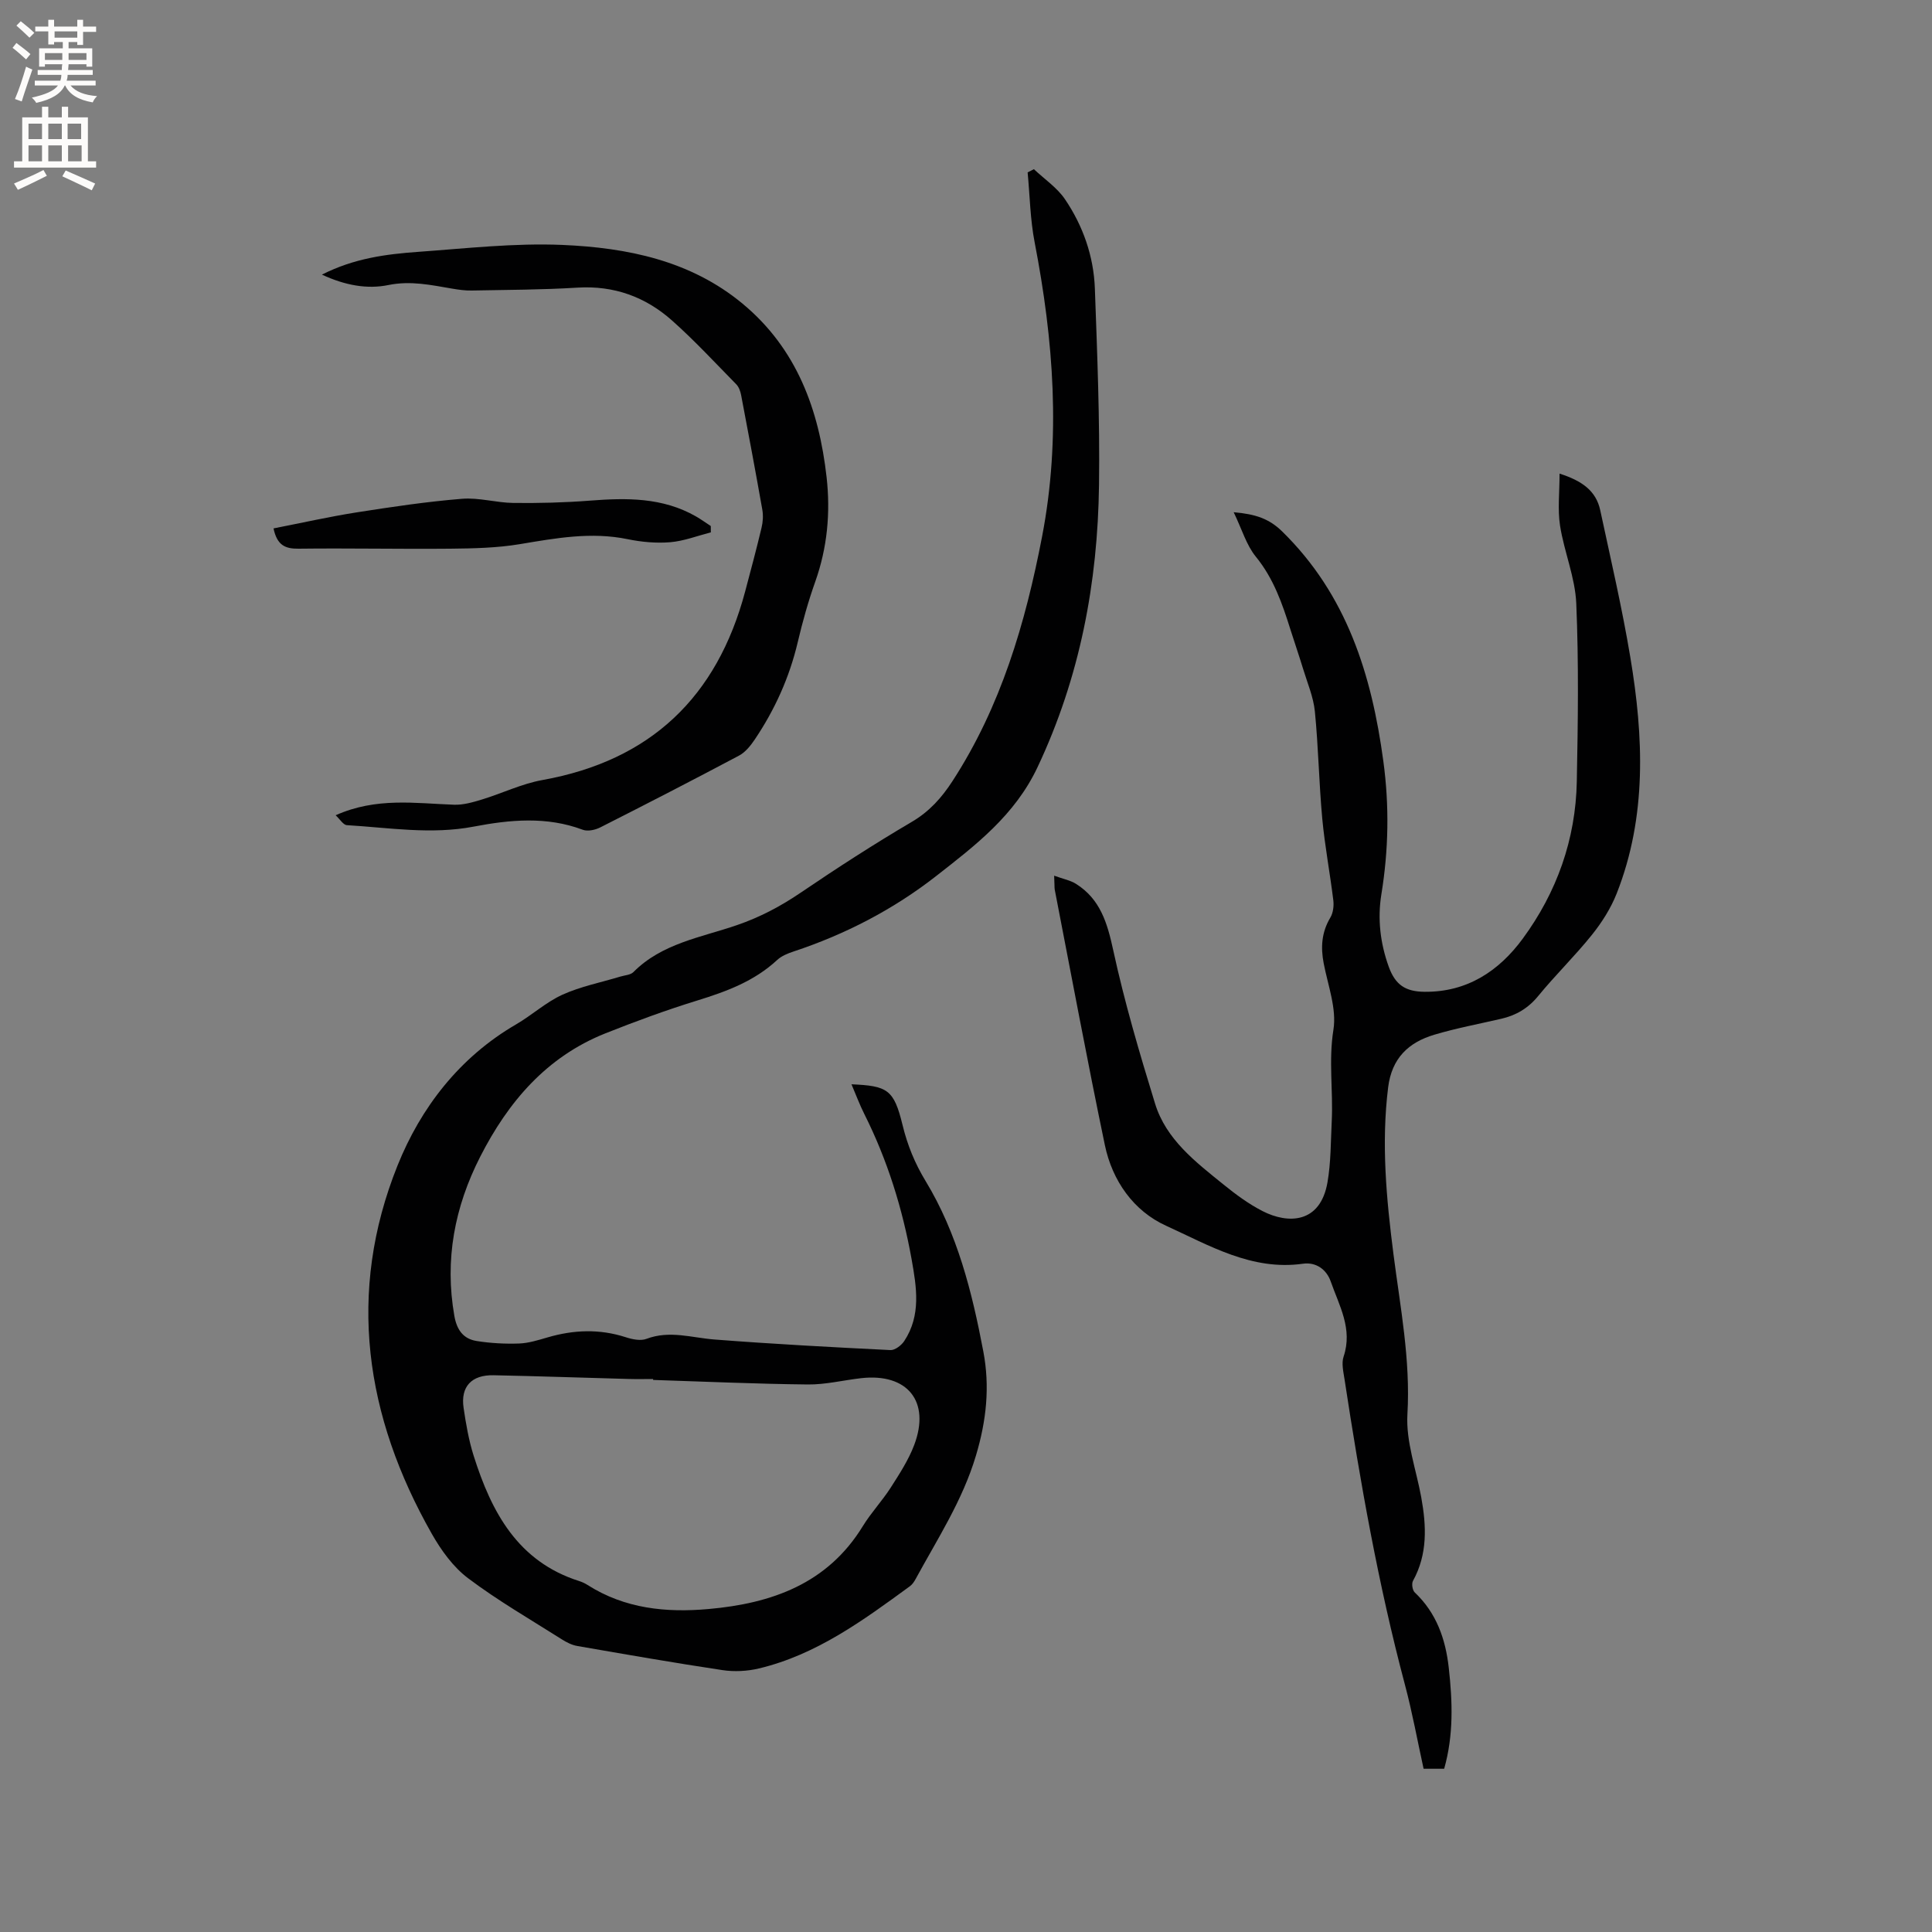
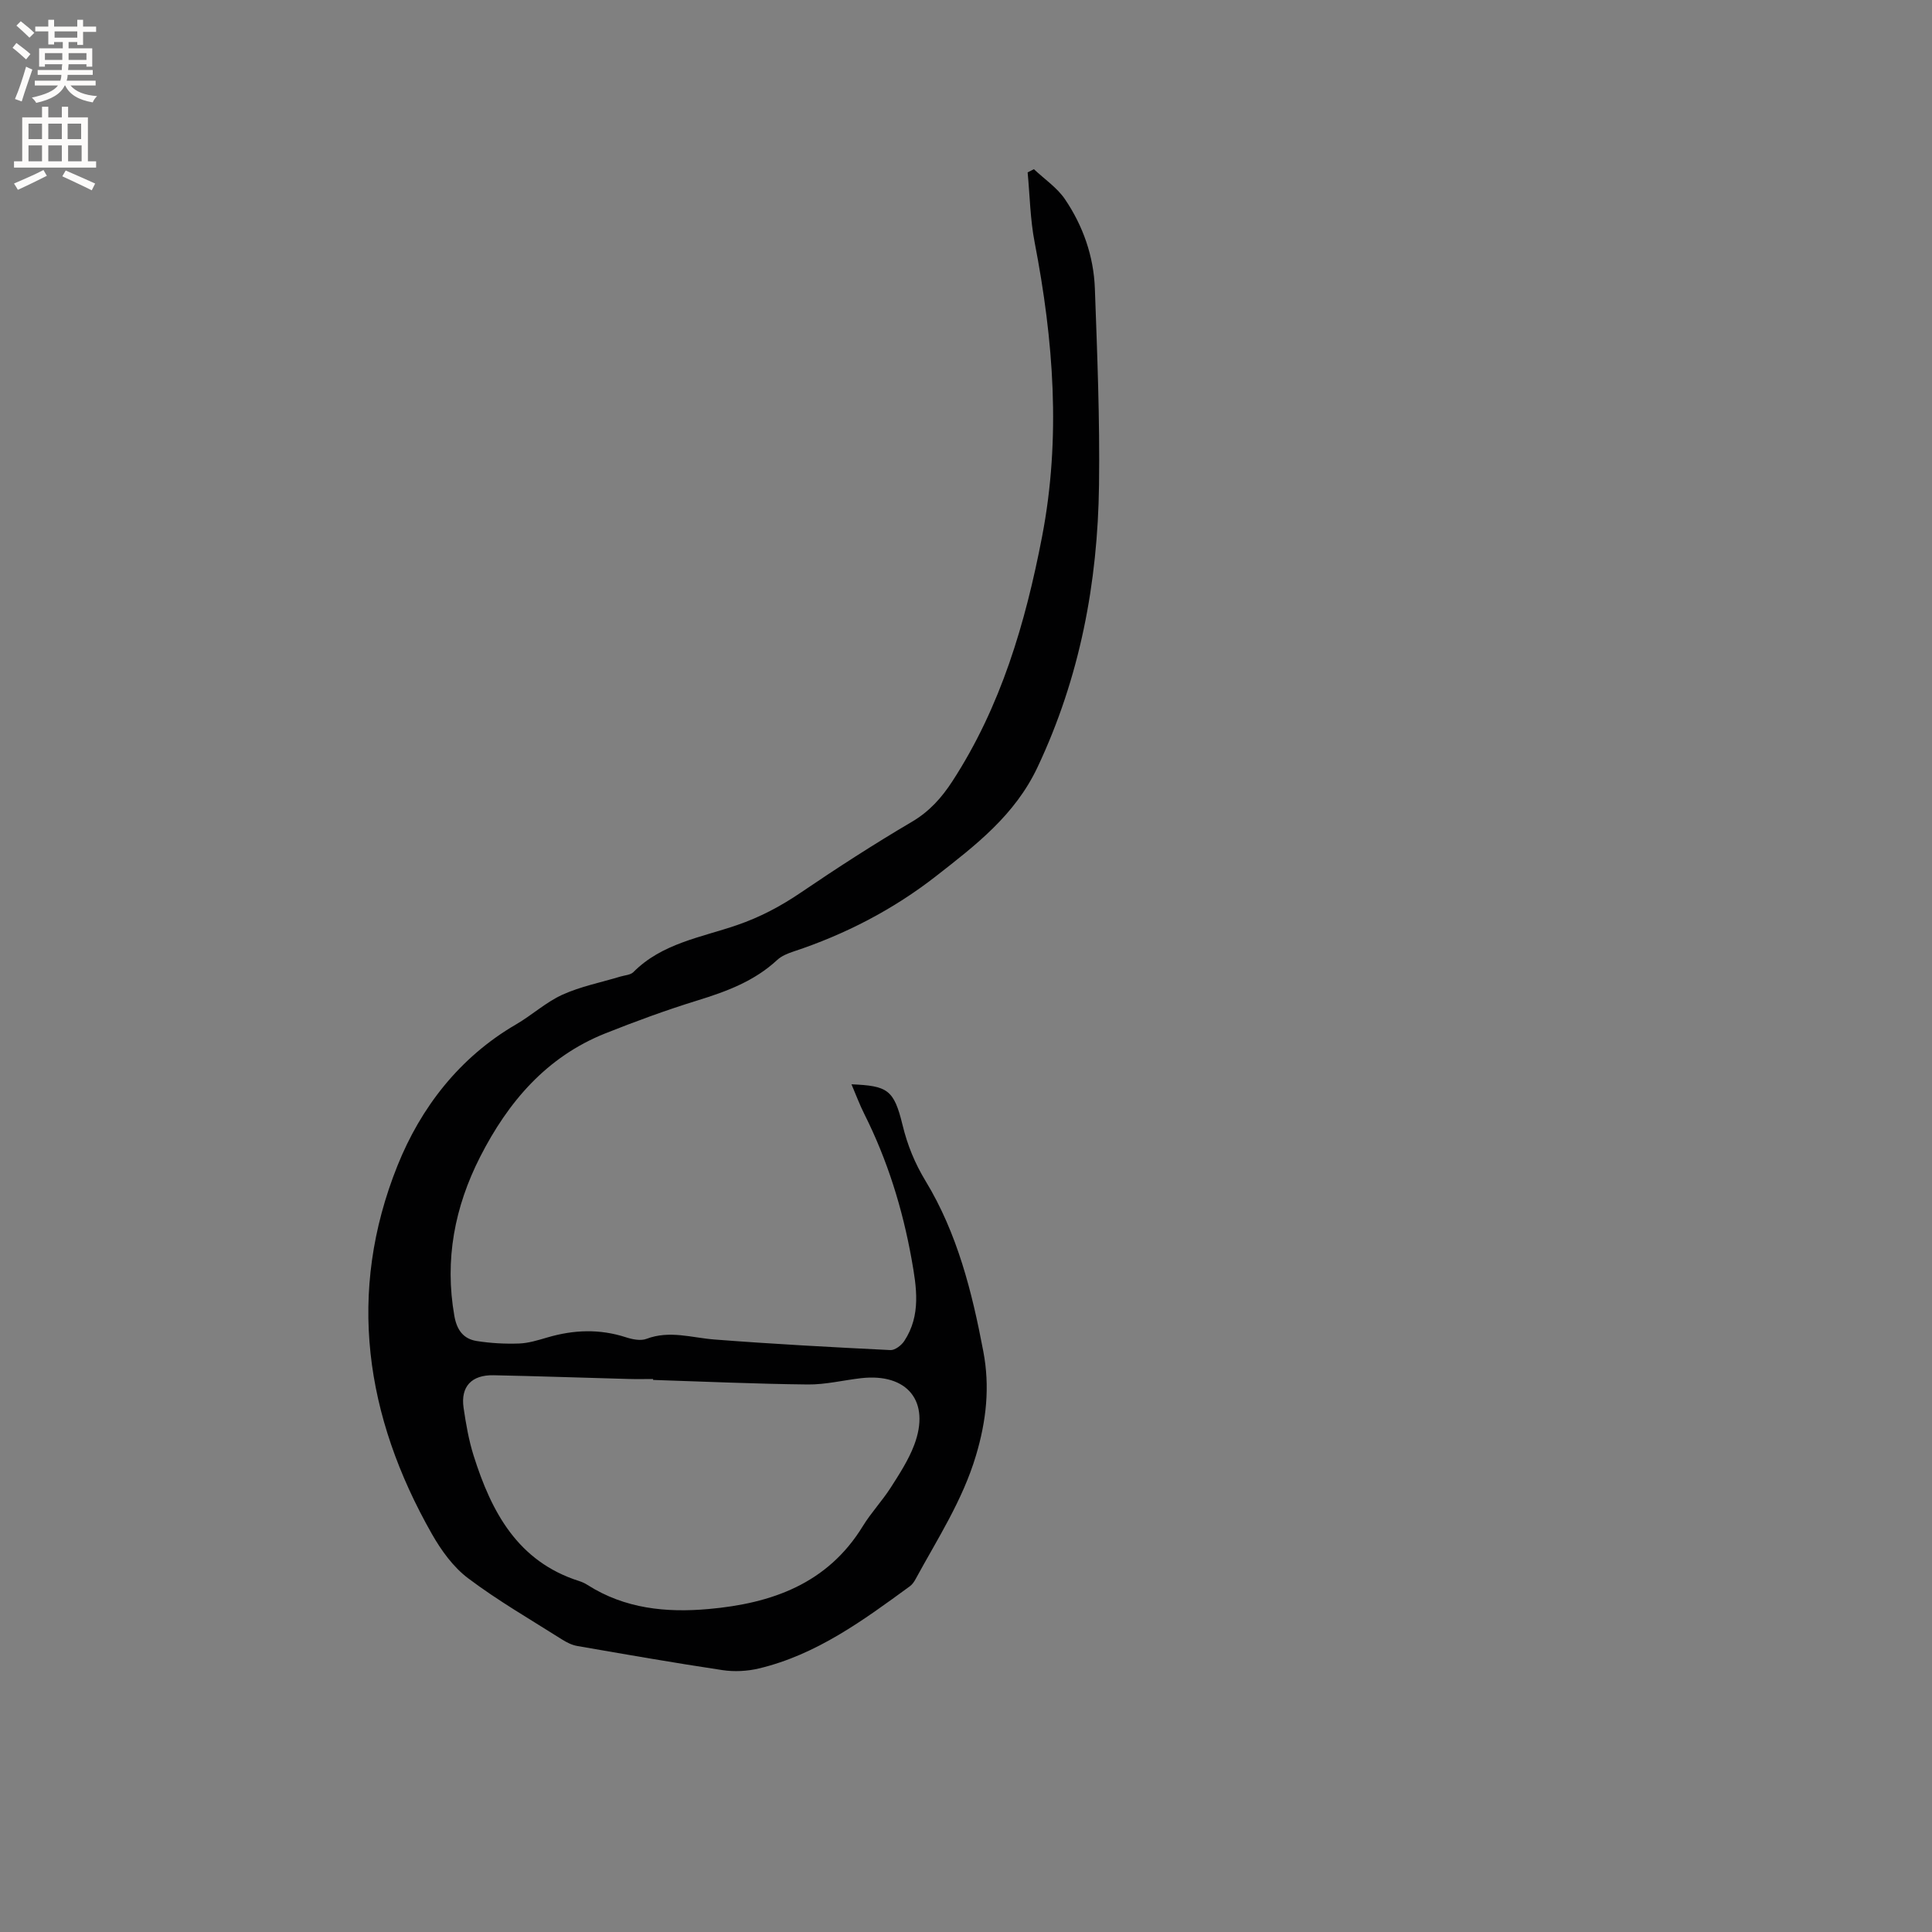
<svg xmlns="http://www.w3.org/2000/svg" enable-background="new 0 0 400 400" viewBox="0 0 400 400">
  <rect x="0" y="0" width="400" height="400" fill="#808080" stroke="none" />
  <g fill="#010102">
    <path d="m214.06 35.03c2.18 2.06 4.8 3.81 6.44 6.23 3.73 5.51 5.93 11.78 6.18 18.45.49 13.55 1.04 27.11.86 40.66-.26 20.3-3.95 39.86-12.73 58.47-4.7 9.96-12.81 16.14-20.93 22.49-8.9 6.96-18.86 12.12-29.62 15.68-1.18.39-2.45.91-3.34 1.73-4.72 4.39-10.48 6.53-16.51 8.39-6.46 1.99-12.83 4.33-19.11 6.83-12.17 4.86-20.1 14.19-25.88 25.53-5.29 10.38-7.4 21.31-5.35 32.96.52 2.93 1.87 4.75 4.61 5.19 2.89.46 5.86.62 8.78.52 1.98-.07 3.96-.7 5.89-1.26 5.41-1.59 10.78-1.8 16.21-.04 1.35.44 3.08.8 4.3.33 4.78-1.81 9.36-.22 14.06.14 12.13.94 24.28 1.59 36.43 2.19.94.05 2.28-.98 2.87-1.88 3.51-5.33 2.55-11.13 1.52-16.91-1.88-10.48-5-20.54-9.79-30.08-.99-1.97-1.76-4.06-2.66-6.16 7.42.33 8.78 1.04 10.57 8.42 1.02 4.21 2.55 7.94 4.78 11.62 6.58 10.85 9.62 22.98 11.95 35.29 1.38 7.29.64 14.29-1.53 21.54-2.78 9.32-7.96 17.22-12.49 25.56-.3.55-.68 1.12-1.17 1.48-9.68 7.07-19.35 14.19-31.29 17.04-2.41.57-5.08.71-7.53.34-10.05-1.51-20.07-3.26-30.08-5-1.1-.19-2.19-.75-3.15-1.35-6.53-4.14-13.26-8.02-19.42-12.66-3.09-2.32-5.59-5.79-7.53-9.21-13.82-24.32-17.65-49.97-7.09-76.26 4.8-11.96 12.82-22.4 24.52-29.2 3.29-1.91 6.19-4.6 9.62-6.16 3.8-1.72 8-2.54 12.02-3.76.9-.27 2.06-.32 2.66-.91 5.92-5.97 14.02-7.18 21.44-9.73 4.78-1.64 9.05-3.9 13.2-6.72 7.53-5.11 15.18-10.06 23.02-14.67 3.64-2.14 6.18-5 8.39-8.4 10.05-15.47 15.12-32.74 18.57-50.65 3.94-20.45 2.37-40.69-1.54-60.94-.92-4.74-.99-9.64-1.45-14.47.44-.21.87-.44 1.3-.66zm-78.84 250.67c0-.06 0-.13 0-.19-1.69 0-3.39.04-5.08-.01-9.31-.25-18.62-.58-27.94-.77-4.58-.1-6.86 2.36-6.22 6.74.49 3.34 1.07 6.71 2.08 9.91 3.68 11.65 9.12 21.93 21.88 25.97.6.19 1.19.47 1.72.81 7.71 4.91 16.28 5.76 25.06 4.97 13.02-1.16 24.59-5.2 31.92-17.16 1.71-2.79 4-5.21 5.77-7.97 1.81-2.83 3.69-5.72 4.87-8.84 3.4-9.02-1.41-14.92-11.02-13.82-3.67.42-7.35 1.34-11.01 1.3-10.67-.11-21.35-.6-32.03-.94z" />
-     <path d="m218.25 181.3c1.92.7 3.36.96 4.52 1.69 5.04 3.17 6.49 8.11 7.71 13.73 2.32 10.71 5.43 21.27 8.66 31.76 2.29 7.45 8.39 12.08 14.16 16.75 2.54 2.06 5.23 4.05 8.13 5.53 5.21 2.66 11.91 2.62 13.41-5.96.72-4.14.67-8.41.88-12.63.32-6.3-.68-12.55.35-18.97.7-4.36-1.13-9.16-2.01-13.73-.65-3.36-.44-6.45 1.36-9.47.59-.98.77-2.42.63-3.59-.69-5.65-1.76-11.25-2.29-16.91-.68-7.39-.8-14.83-1.53-22.2-.3-3-1.55-5.9-2.44-8.83-.83-2.73-1.77-5.44-2.63-8.16-1.68-5.35-3.48-10.55-7.15-15.05-1.96-2.4-2.87-5.65-4.59-9.21 4.57.39 7.35 1.36 10.02 3.96 13.4 13.11 18.55 29.67 20.97 47.61 1.25 9.25 1.08 18.36-.41 27.53-.83 5.1-.23 10.14 1.53 15.02 1.37 3.77 3.48 5.13 7.4 5.17 8.83.09 15.42-4.31 20.33-10.99 7.06-9.6 10.97-20.57 11.2-32.56.24-12.28.41-24.58-.11-36.84-.23-5.41-2.51-10.7-3.36-16.12-.52-3.35-.1-6.85-.1-10.77 4.65 1.48 7.55 3.55 8.42 7.57 2.17 10.13 4.53 20.23 6.23 30.44 2.75 16.46 3.46 32.94-2.81 48.89-1.21 3.07-3.07 6.01-5.14 8.59-3.51 4.38-7.57 8.32-11.12 12.66-2.07 2.53-4.56 4-7.63 4.71-4.64 1.08-9.34 1.95-13.89 3.31-5.34 1.59-8.8 4.86-9.55 10.9-1.44 11.6-.37 23.04 1.1 34.52 1.41 11 3.55 21.88 2.89 33.16-.33 5.65 1.82 11.45 2.86 17.17 1.08 5.94 1.35 11.77-1.71 17.33-.32.58-.11 1.94.37 2.39 4.5 4.25 6.38 9.66 7.04 15.59.78 6.97 1.03 13.93-.95 20.91-1.36 0-2.61 0-4.26 0-1.26-5.73-2.33-11.64-3.87-17.42-5.53-20.81-9.26-41.96-12.5-63.22-.24-1.56-.66-3.31-.19-4.7 1.93-5.73-.92-10.55-2.67-15.55-.88-2.5-3.05-4.05-5.74-3.67-10.61 1.5-19.43-3.81-28.34-7.86-6.72-3.05-11.14-9.3-12.68-16.7-3.67-17.61-6.96-35.3-10.39-52.96-.06-.5-.02-1.03-.11-2.82z" />
-     <path d="m66.65 56.86c6.68-3.4 13.31-4.24 19.96-4.72 9.93-.71 19.91-1.85 29.82-1.43 13.4.57 26.54 3.22 37.32 12.17 11.21 9.3 15.82 21.95 17.39 35.94.82 7.34.15 14.56-2.35 21.61-1.45 4.08-2.63 8.28-3.62 12.5-1.72 7.31-4.75 14.01-8.92 20.2-.86 1.27-1.95 2.63-3.26 3.32-9.53 5.06-19.12 10-28.74 14.87-1.04.52-2.59.85-3.6.47-7.47-2.81-15.1-2.08-22.57-.65-8.84 1.69-17.52.22-26.26-.3-.75-.04-1.44-1.23-2.33-2.05 8.45-3.77 16.51-2.46 24.52-2.18 1.9.07 3.88-.51 5.73-1.07 4.21-1.28 8.26-3.27 12.55-4.04 22.44-4.03 36.17-17.21 41.98-39.02 1.17-4.4 2.35-8.8 3.4-13.22.29-1.19.37-2.53.16-3.73-1.4-7.92-2.88-15.83-4.39-23.74-.15-.79-.47-1.68-1.01-2.23-4.38-4.46-8.64-9.07-13.3-13.21-5.49-4.88-11.99-7.26-19.54-6.8-7.29.45-14.61.46-21.92.6-1.36.03-2.74-.17-4.09-.4-4.35-.74-8.56-1.67-13.15-.74-4.43.91-9.01.06-13.78-2.15z" />
-     <path d="m147.17 110.22c-2.8.72-5.57 1.8-8.4 2.04-2.91.24-5.96-.04-8.83-.63-7.56-1.56-14.88-.21-22.31 1.03-4.74.79-9.62.89-14.44.94-10.46.1-20.93-.13-31.39 0-2.77.03-4.44-.72-5.17-4.2 5.75-1.12 11.49-2.42 17.29-3.33 7.21-1.13 14.45-2.21 21.72-2.8 3.51-.29 7.11.82 10.67.86 5.28.06 10.57-.07 15.83-.48 7.59-.59 15.04-.68 21.92 3.25 1.07.61 2.07 1.34 3.1 2.01.01.44.01.87.01 1.31z" />
  </g>
  <path d="m2.6 9.9.8-1c.9.7 1.9 1.4 2.9 2.3l-.9 1.1c-1.1-1-2-1.8-2.8-2.4zm.5 10.6c.9-2.1 1.6-4.3 2.3-6.7.4.2.8.4 1.3.6-.7 2.1-1.5 4.3-2.2 6.6zm.3-15.2.9-.9c1 .8 2 1.6 2.8 2.4l-1 1c-.9-.9-1.8-1.7-2.7-2.5zm12.6-1.2h1.2v1.4h2.7v1.1h-2.7v2.7h-1.2v-.6h-1.8v1.3h4.9v3.8h-1.2v-.5h-3.7c0 .4-.1.9-.1 1.2h5.1v1h-5.2c0 .5-.1.9-.2 1.2h6v1h-5.2c1.1 1.3 2.9 2 5.5 2.2-.4.4-.7.8-.9 1.3-2.9-.5-4.8-1.6-5.7-3.5h-.1c-.8 1.7-2.7 2.9-5.9 3.6-.2-.4-.6-.8-.9-1.1 2.8-.6 4.6-1.4 5.4-2.5h-4.8v-1h5.3c.1-.3.2-.7.2-1.2h-4.9v-1h5c0-.4 0-.8.1-1.2h-3.6v.5h-1.2v-3.8h4.9v-1.3h-1.8v.5h-1.2v-2.7h-2.7v-1h2.7v-1.4h1.2v1.4h4.8zm-6.7 8.3h3.6c0-.4 0-.9 0-1.4h-3.6zm1.9-4.6h4.8v-1.3h-4.7v1.3zm6.7 3.2h-3.7v1.4h3.7z" fill="#fcfbfa" />
  <path d="m8.7 22.1h1.3v2.2h2.8v-2.2h1.3v2.2h4.1v9.1h1.7v1.3h-17v-1.3h1.7v-9.1h4.1zm.3 13.1.7 1.2c-1.8.9-3.8 1.9-6 2.9-.2-.4-.5-.8-.8-1.3 2.3-1 4.4-1.9 6.1-2.8zm-3.1-6.4h2.8v-3.2h-2.8zm0 4.6h2.8v-3.3h-2.8zm4.1-4.6h2.8v-3.2h-2.8zm0 4.6h2.8v-3.3h-2.8zm3.6 1.9c2.1.9 4.1 1.8 6.1 2.7l-.7 1.4c-2.2-1.1-4.2-2-6.1-2.9zm3.2-9.7h-2.8v3.2h2.8zm-2.7 7.8h2.8v-3.3h-2.8z" fill="#fcfbfa" />
</svg>